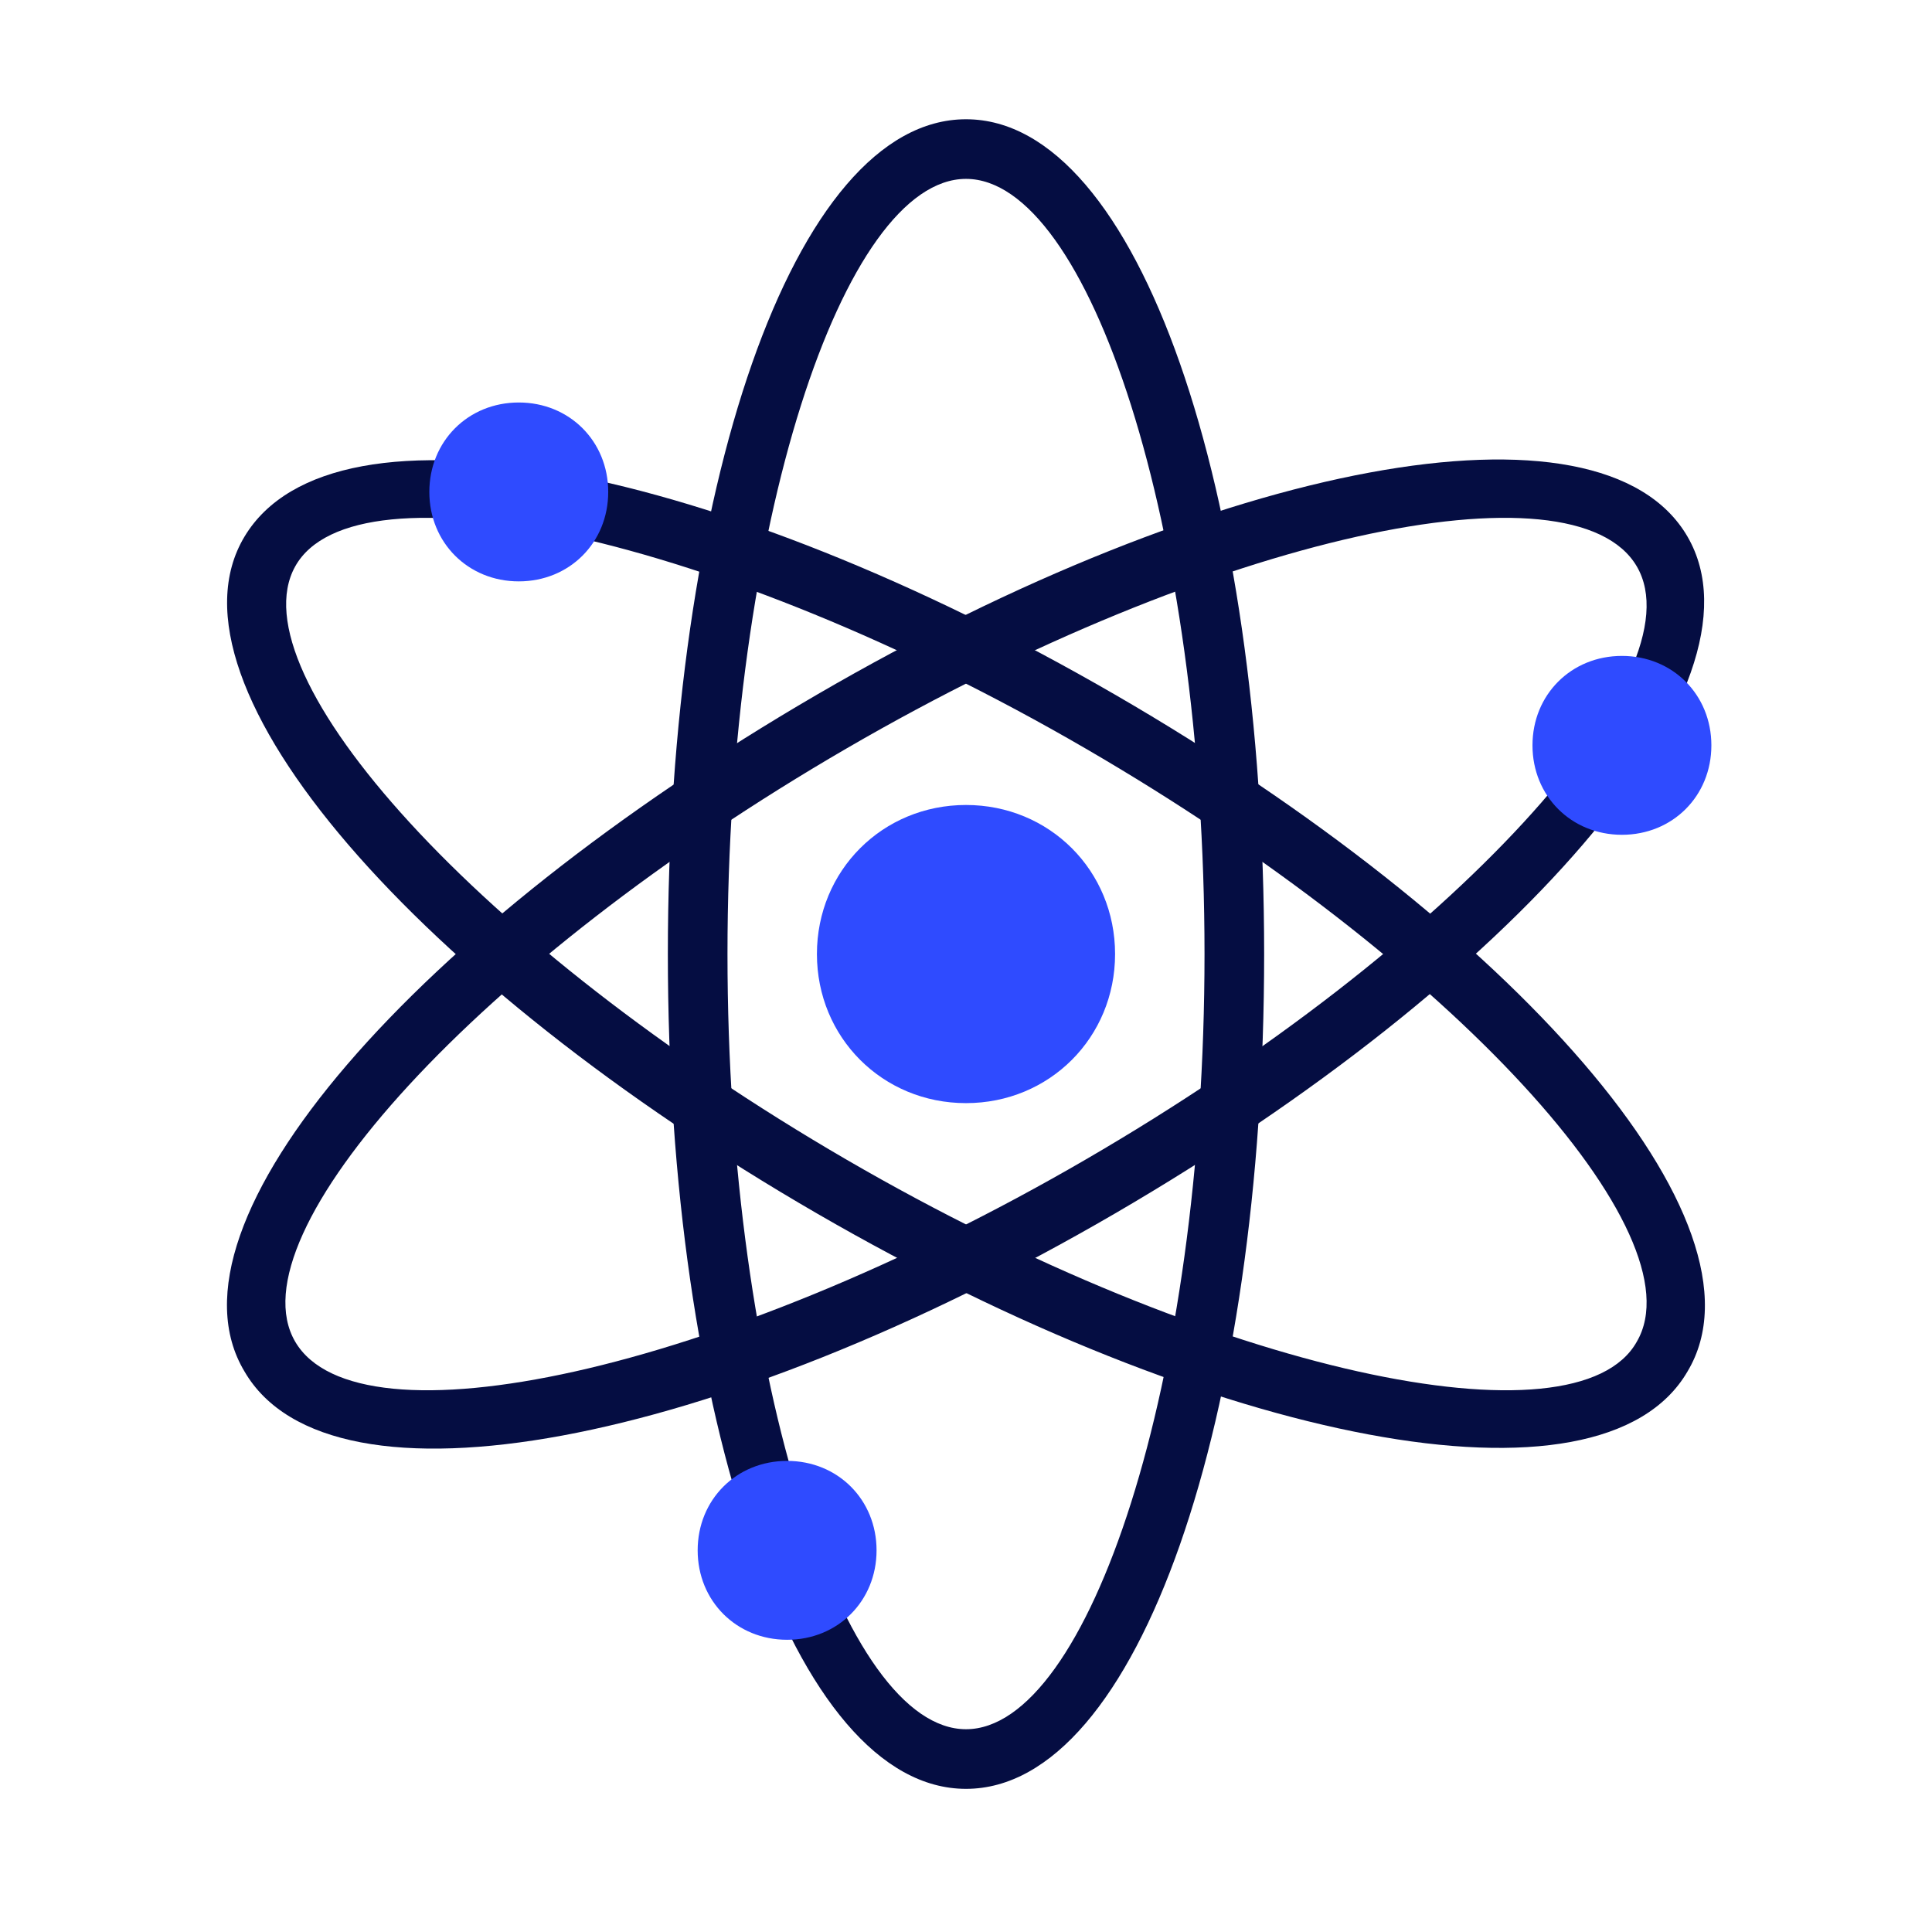
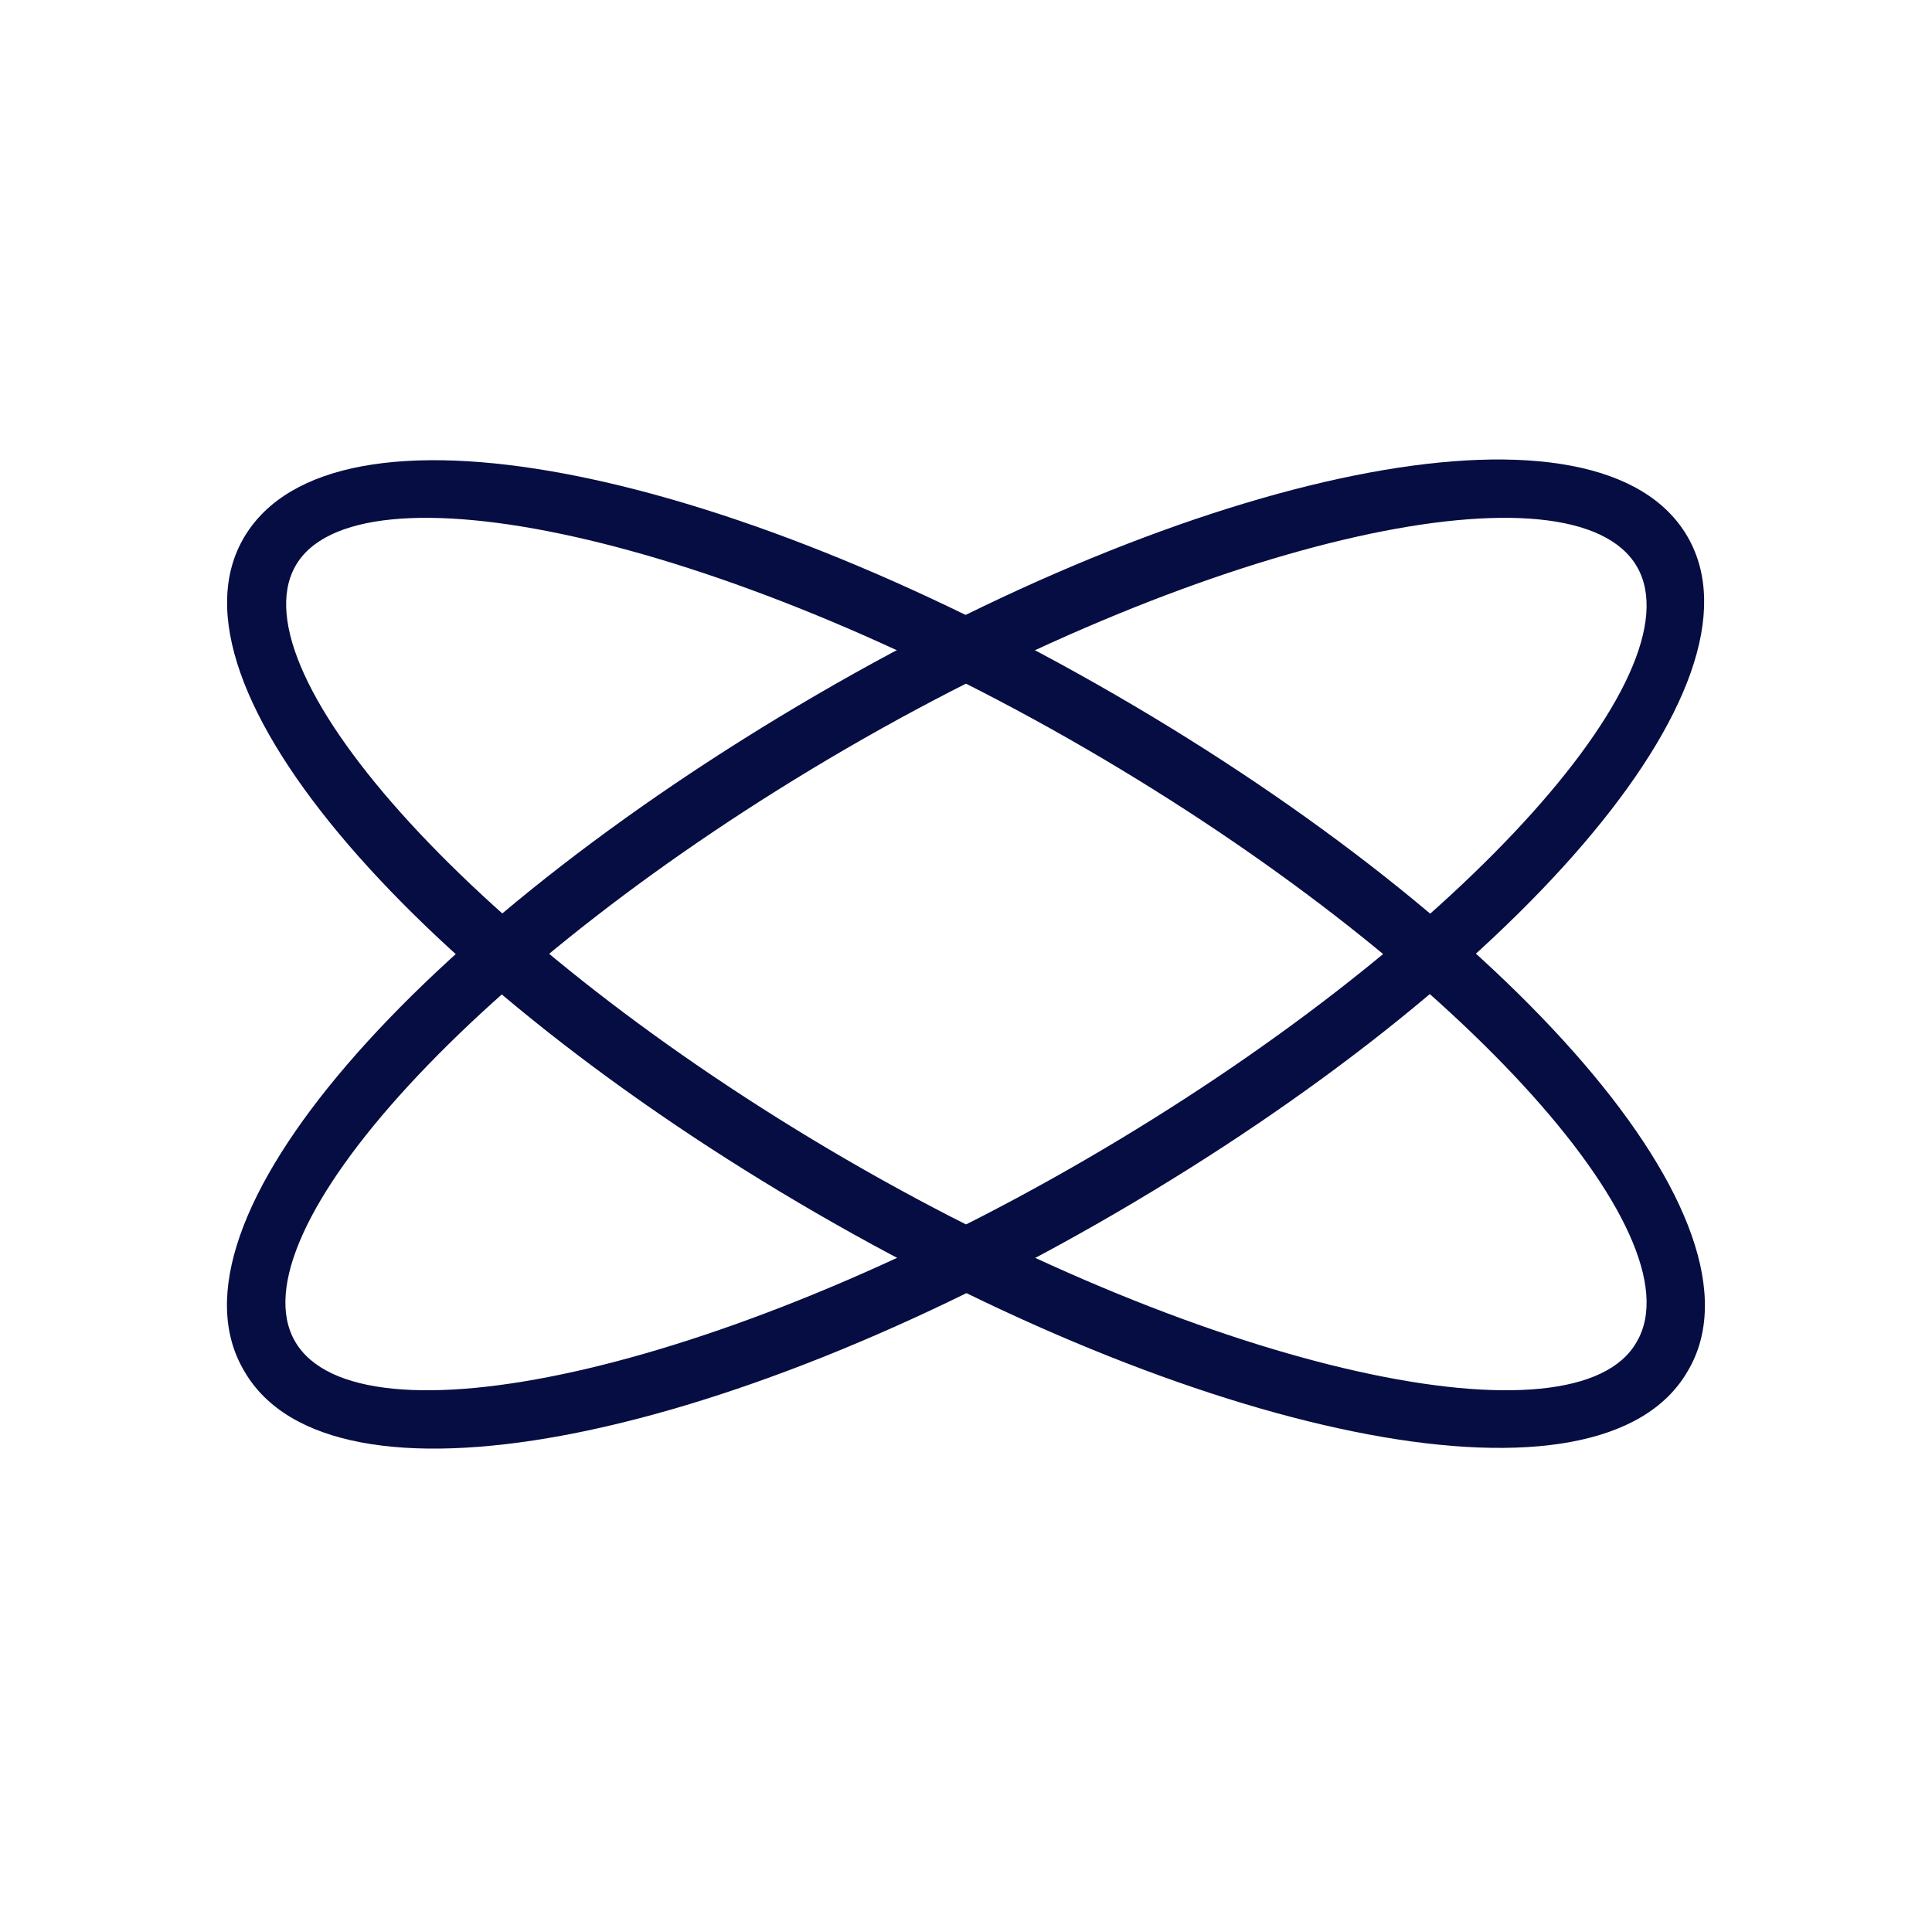
<svg xmlns="http://www.w3.org/2000/svg" width="81" height="80" viewBox="0 0 81 80" fill="none">
  <g id="genetic-data-svgrepo-com 1">
-     <path id="Vector" d="M40.5 75C33.25 75 28 59.375 28 40C28 20.625 33.25 5 40.5 5C47.75 5 53 20.625 53 40C53 59.375 47.75 75 40.5 75ZM40.5 72.5C45.625 72.5 50.5 58 50.5 40C50.5 22 45.625 7.5 40.5 7.5C35.375 7.5 30.5 22 30.5 40C30.5 58 35.375 72.5 40.5 72.5Z" fill="#050D42" />
    <path id="Vector_2" d="M10.25 57.5C6.5 51.25 17.5 38.875 34.25 29.125C51 19.375 67.125 16.25 70.75 22.5C74.375 28.75 63.5 41.125 46.75 50.875C30 60.625 13.875 63.75 10.25 57.5ZM12.375 56.25C15 60.75 30 57.625 45.5 48.625C61 39.625 71.25 28.25 68.625 23.75C66 19.25 51 22.375 35.5 31.375C20 40.375 9.75 51.75 12.375 56.25Z" fill="#050D42" />
    <path id="Vector_3" d="M70.75 57.5C67.125 63.75 50.875 60.5 34.25 50.875C17.625 41.25 6.5 28.75 10.25 22.5C14 16.25 30.125 19.5 46.75 29.125C63.375 38.75 74.5 51.25 70.75 57.5ZM68.625 56.25C71.25 51.75 61 40.375 45.5 31.375C30 22.375 14.875 19.25 12.375 23.75C9.875 28.25 20 39.625 35.5 48.625C51 57.625 66.125 60.75 68.625 56.25Z" fill="#050D42" />
-     <path id="Vector_4" d="M40.5 46.25C37 46.25 34.25 43.5 34.25 40C34.25 36.5 37 33.75 40.5 33.75C44 33.75 46.75 36.5 46.75 40C46.75 43.5 44 46.25 40.5 46.25ZM21.75 24.375C19.625 24.375 18 22.75 18 20.625C18 18.5 19.625 16.875 21.75 16.875C23.875 16.875 25.5 18.5 25.5 20.625C25.5 22.75 23.875 24.375 21.75 24.375ZM33 68.75C30.875 68.75 29.25 67.125 29.25 65C29.25 62.875 30.875 61.25 33 61.25C35.125 61.25 36.75 62.875 36.75 65C36.75 67.125 35.125 68.75 33 68.75ZM68 35C65.875 35 64.25 33.375 64.25 31.25C64.25 29.125 65.875 27.5 68 27.5C70.125 27.5 71.75 29.125 71.75 31.25C71.75 33.375 70.125 35 68 35Z" fill="#2F4BFF" />
  </g>
</svg>